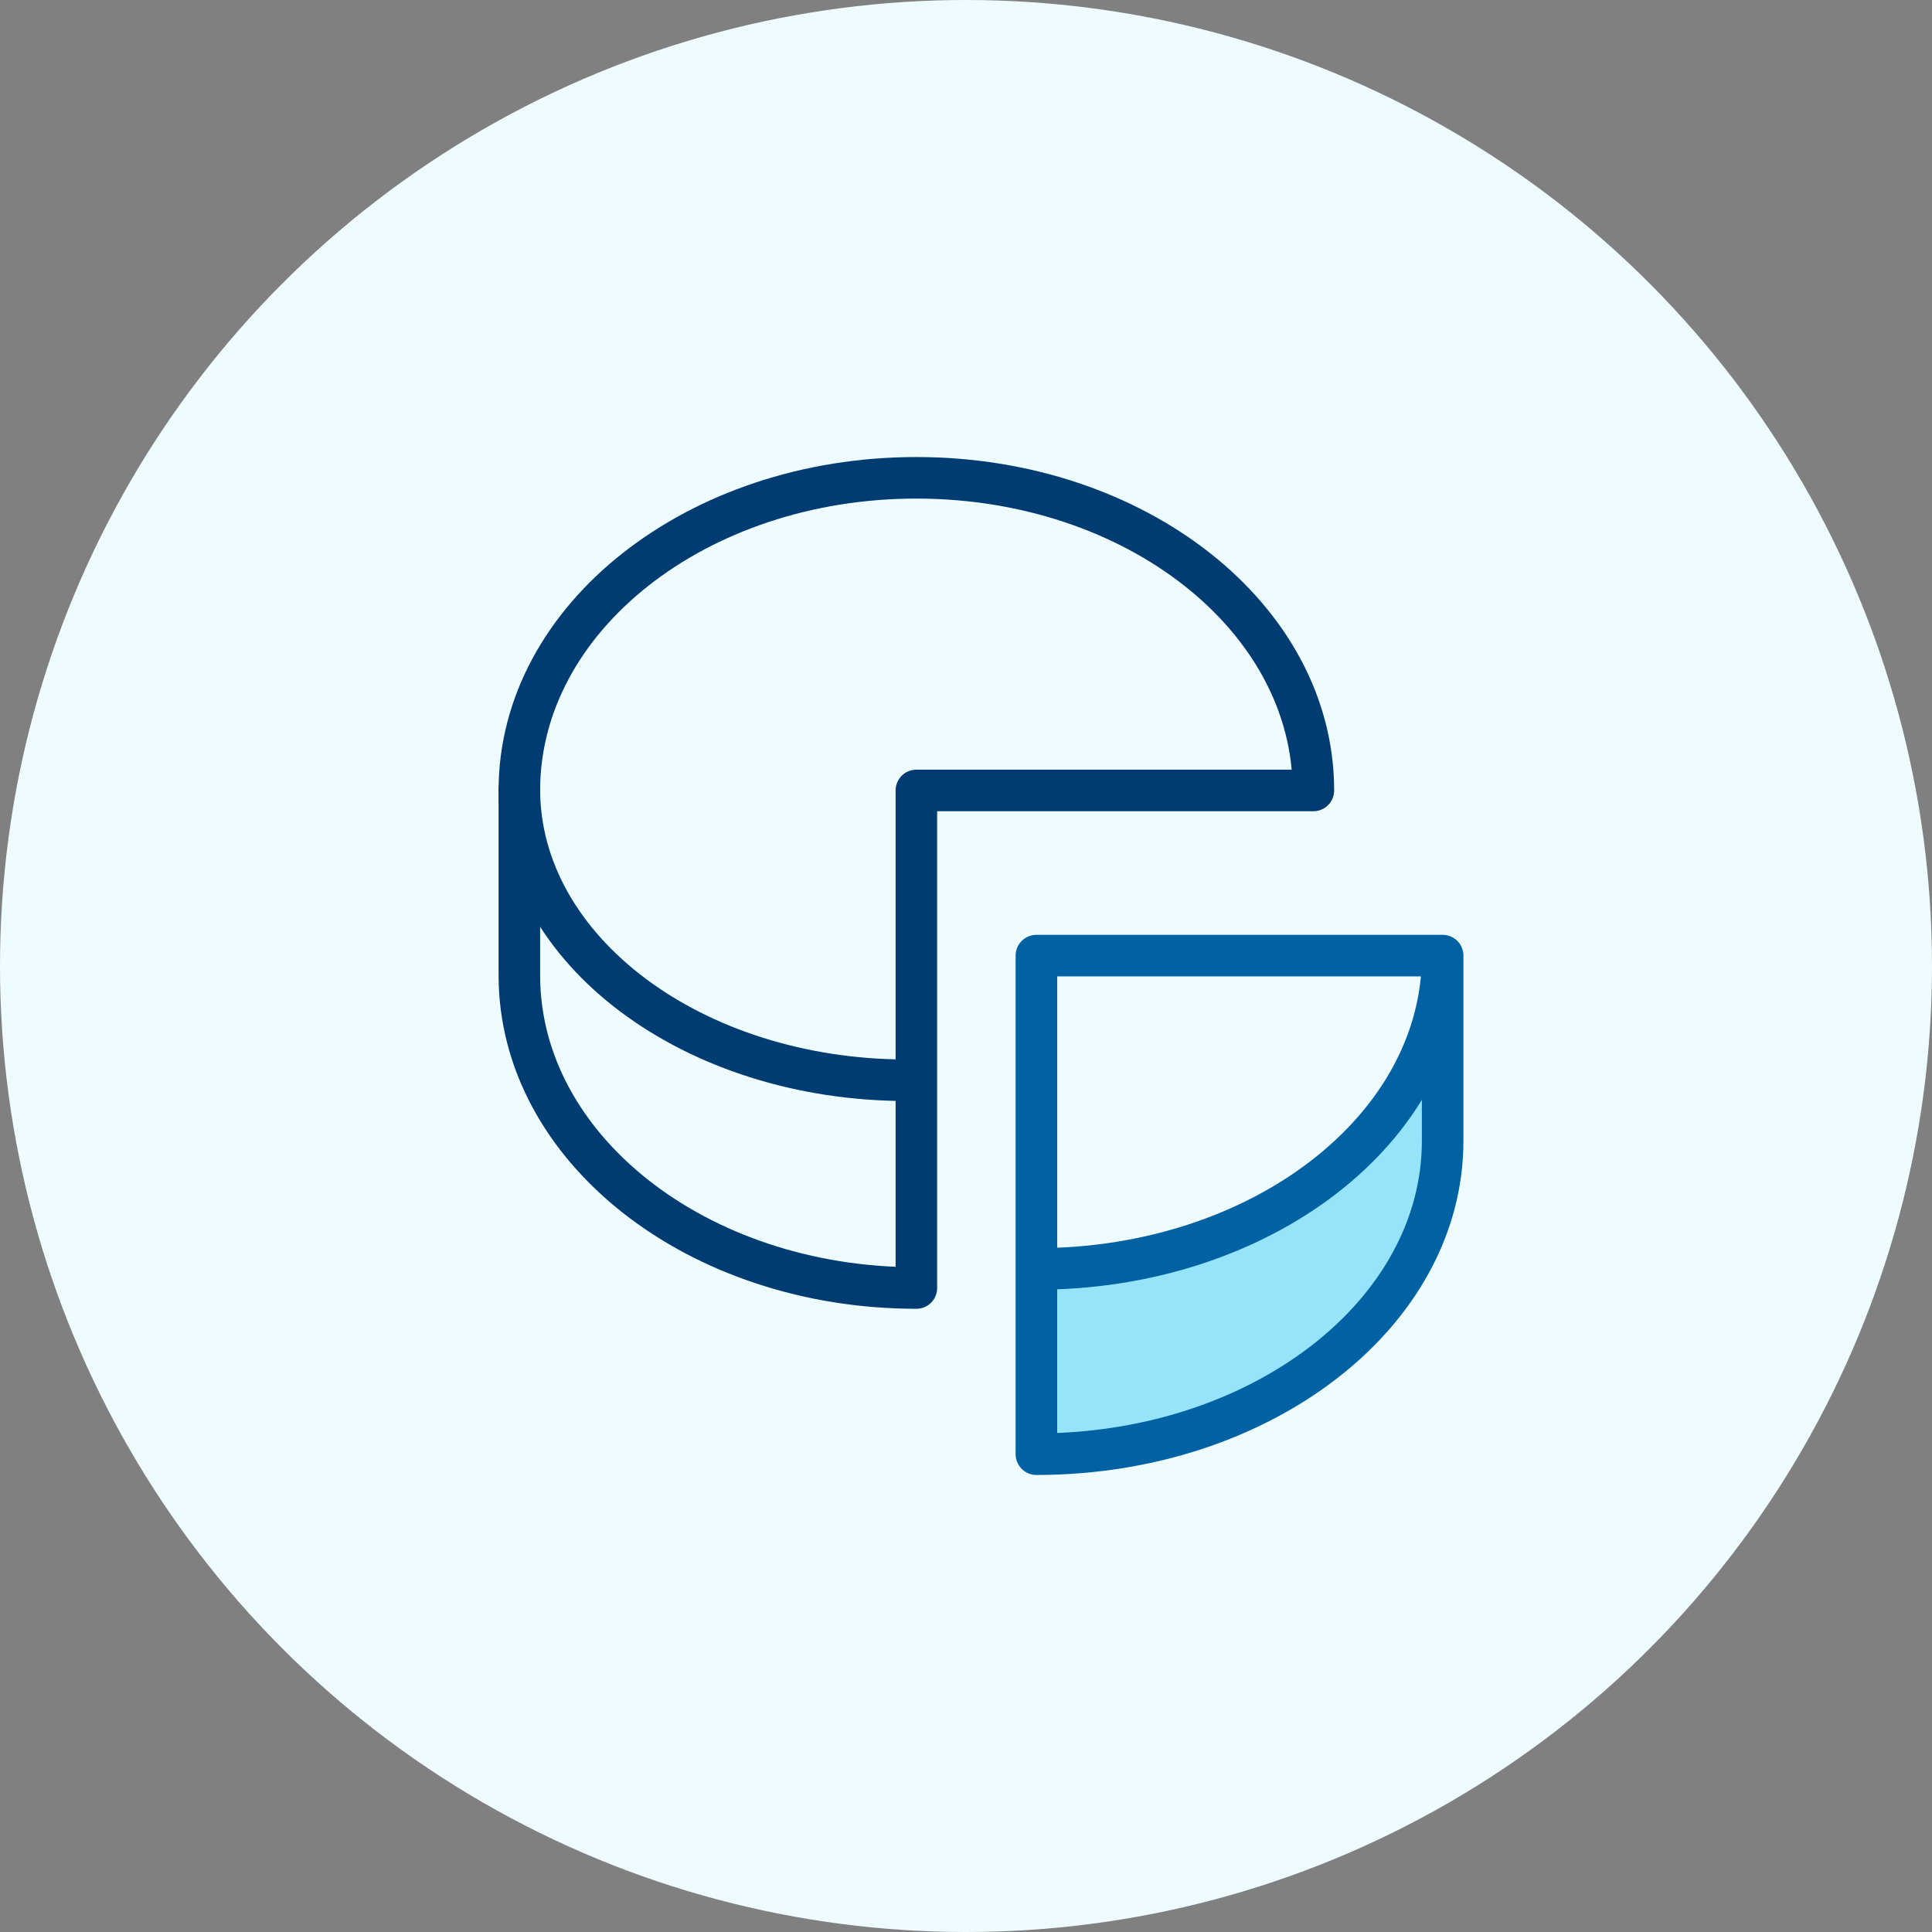
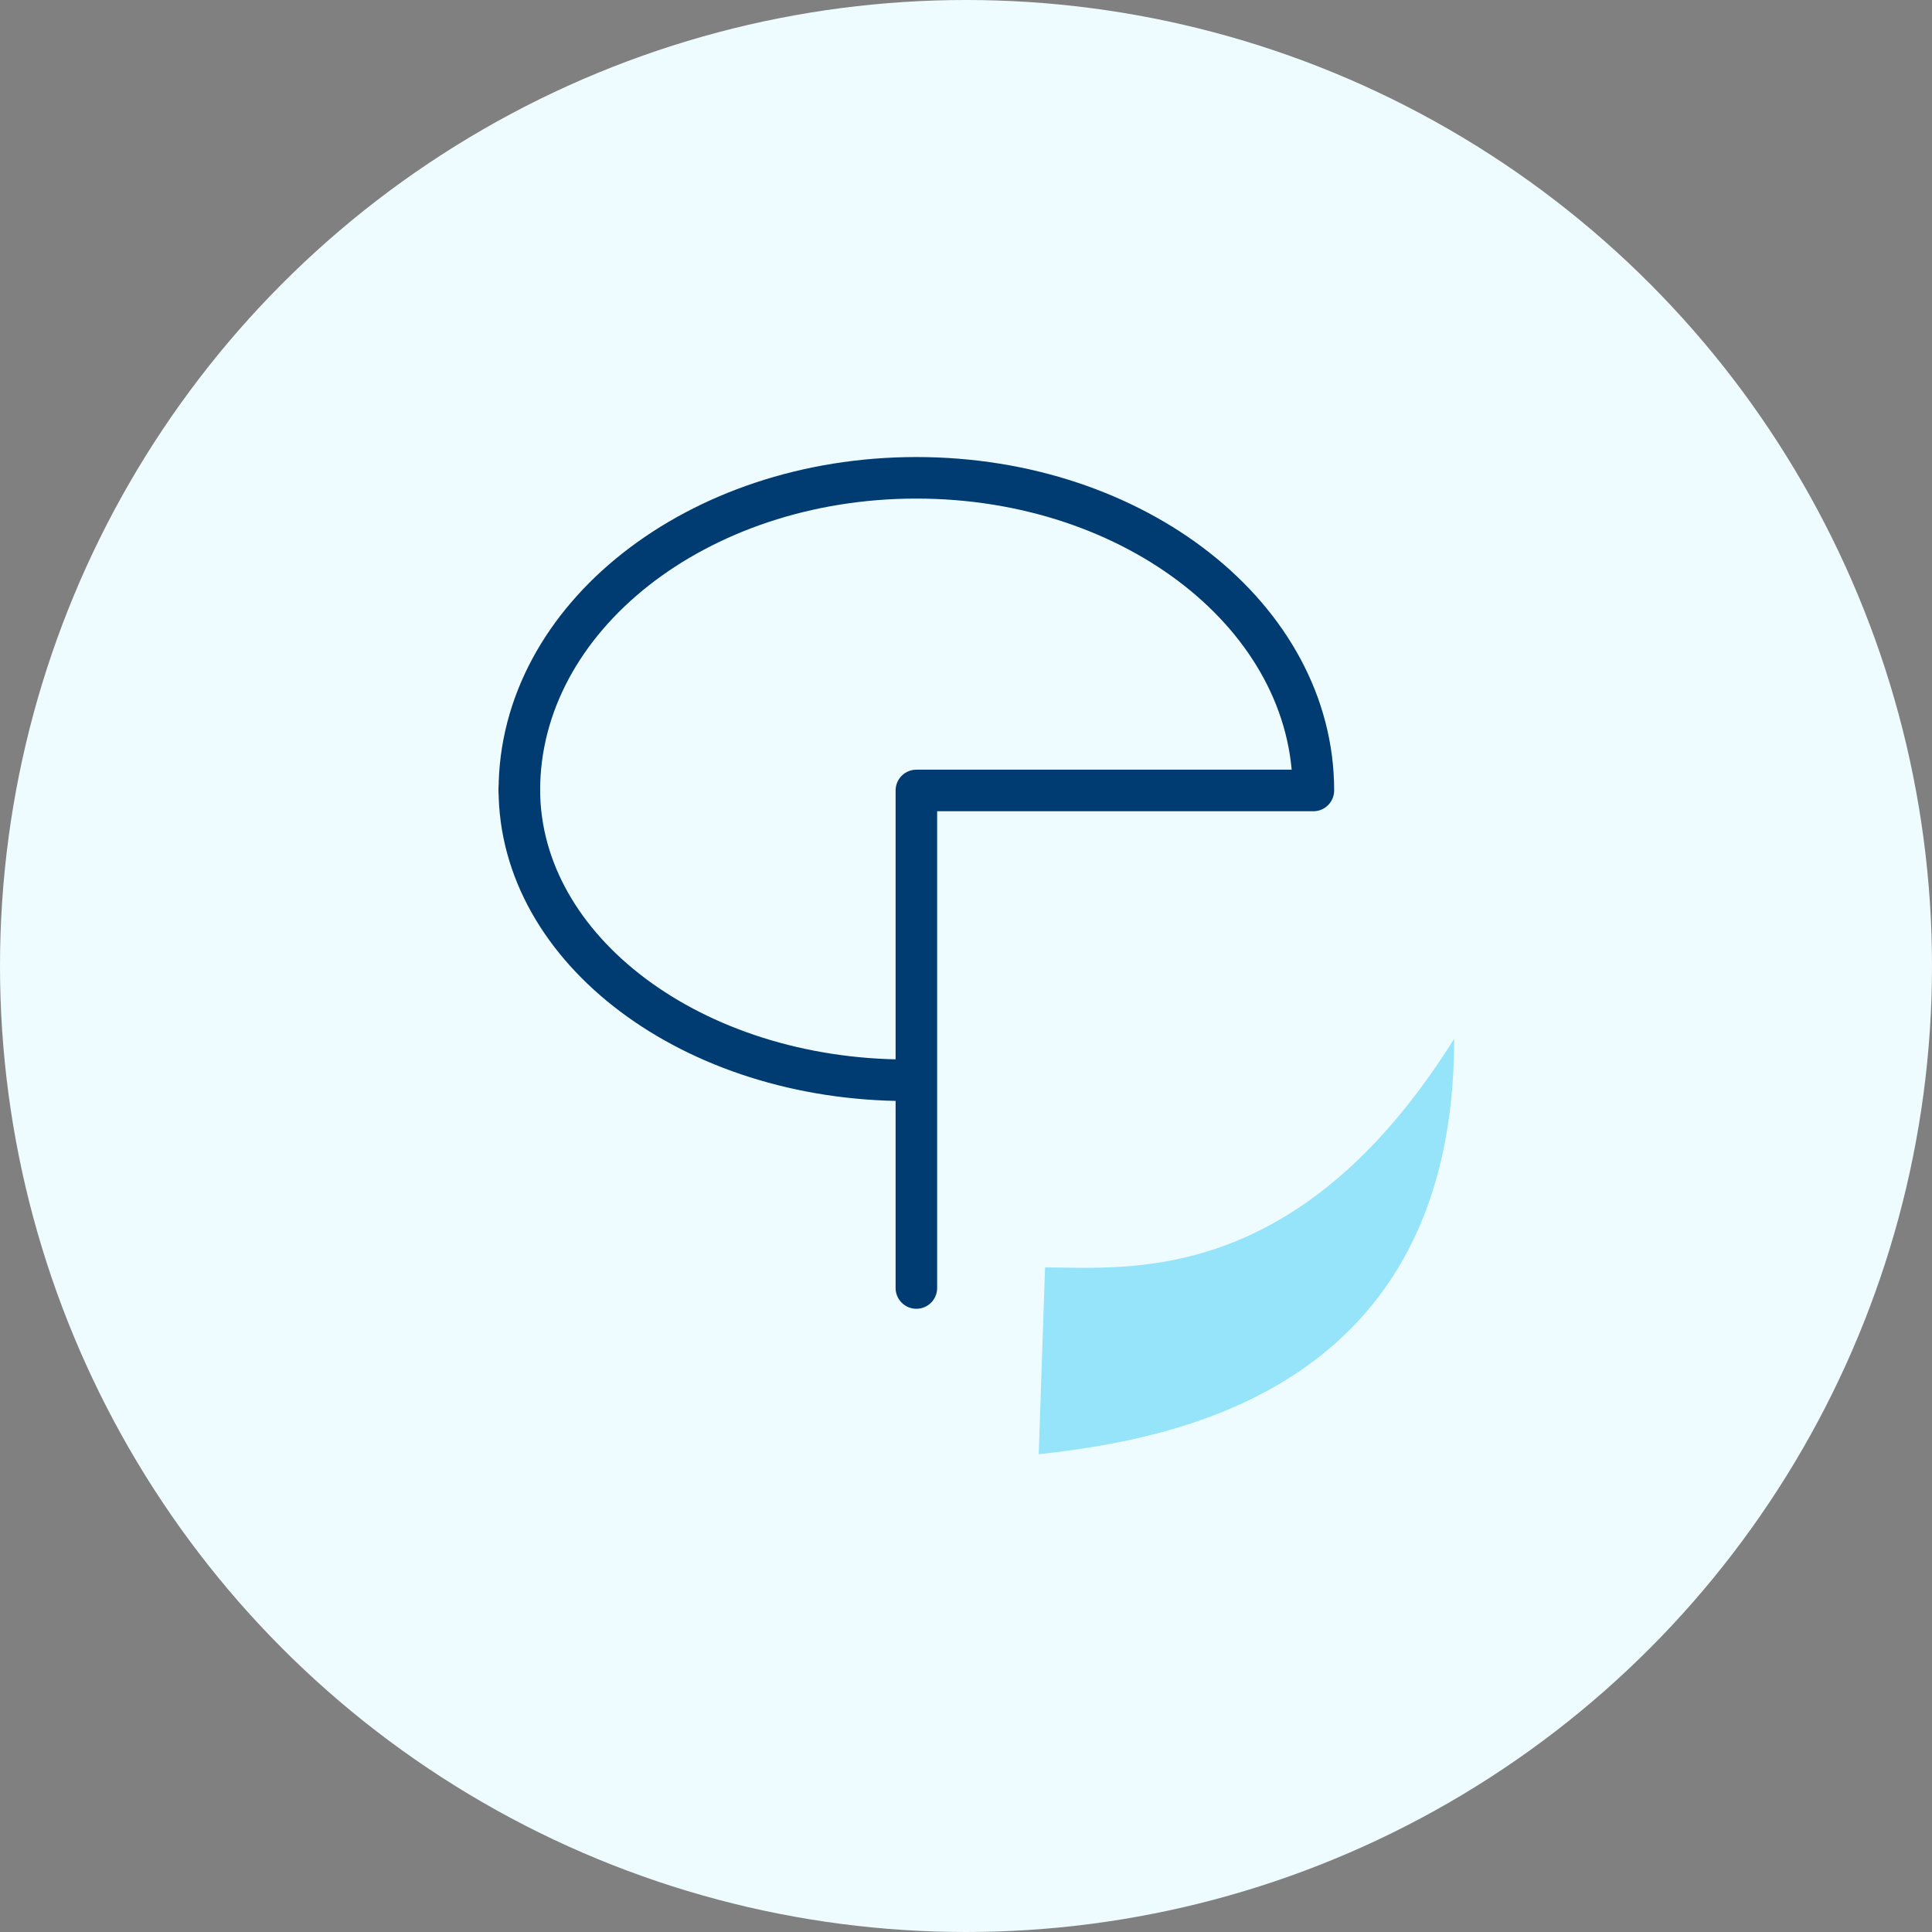
<svg xmlns="http://www.w3.org/2000/svg" width="93" height="93" viewBox="0 0 93 93" fill="none">
  <rect x="0" y="0" width="93" height="93" fill="#808080" stroke="none" />
  <circle cx="46.5" cy="46.5" r="46.5" fill="#EFFCFF" />
  <path d="M50 69.995L50.306 61.008C54.276 61.008 62.499 61.996 70 50C70 66.832 56.665 69.277 50 70V69.995Z" fill="#95E4FA" />
  <path d="M43.667 52C33.352 52 25 45.731 25 38" stroke="#003C71" stroke-width="2" stroke-linecap="round" stroke-linejoin="round" />
-   <path d="M44.111 53.101V38.05H63.222C63.222 29.734 54.666 23 44.111 23C33.556 23 25 29.739 25 38.05M44.111 53.101V62C33.551 62 25 55.261 25 46.95V38.05" stroke="#003C71" stroke-width="2" stroke-linecap="round" stroke-linejoin="round" />
-   <path d="M49.889 61.082V46H69.444M49.889 61.082C60.694 61.082 69.444 54.334 69.444 46M49.889 61.082V70C60.694 70 69.444 63.246 69.444 54.918V46" stroke="#0061A3" stroke-width="2" stroke-linecap="round" stroke-linejoin="round" />
+   <path d="M44.111 53.101V38.05H63.222C63.222 29.734 54.666 23 44.111 23C33.556 23 25 29.739 25 38.05M44.111 53.101V62V38.05" stroke="#003C71" stroke-width="2" stroke-linecap="round" stroke-linejoin="round" />
</svg>